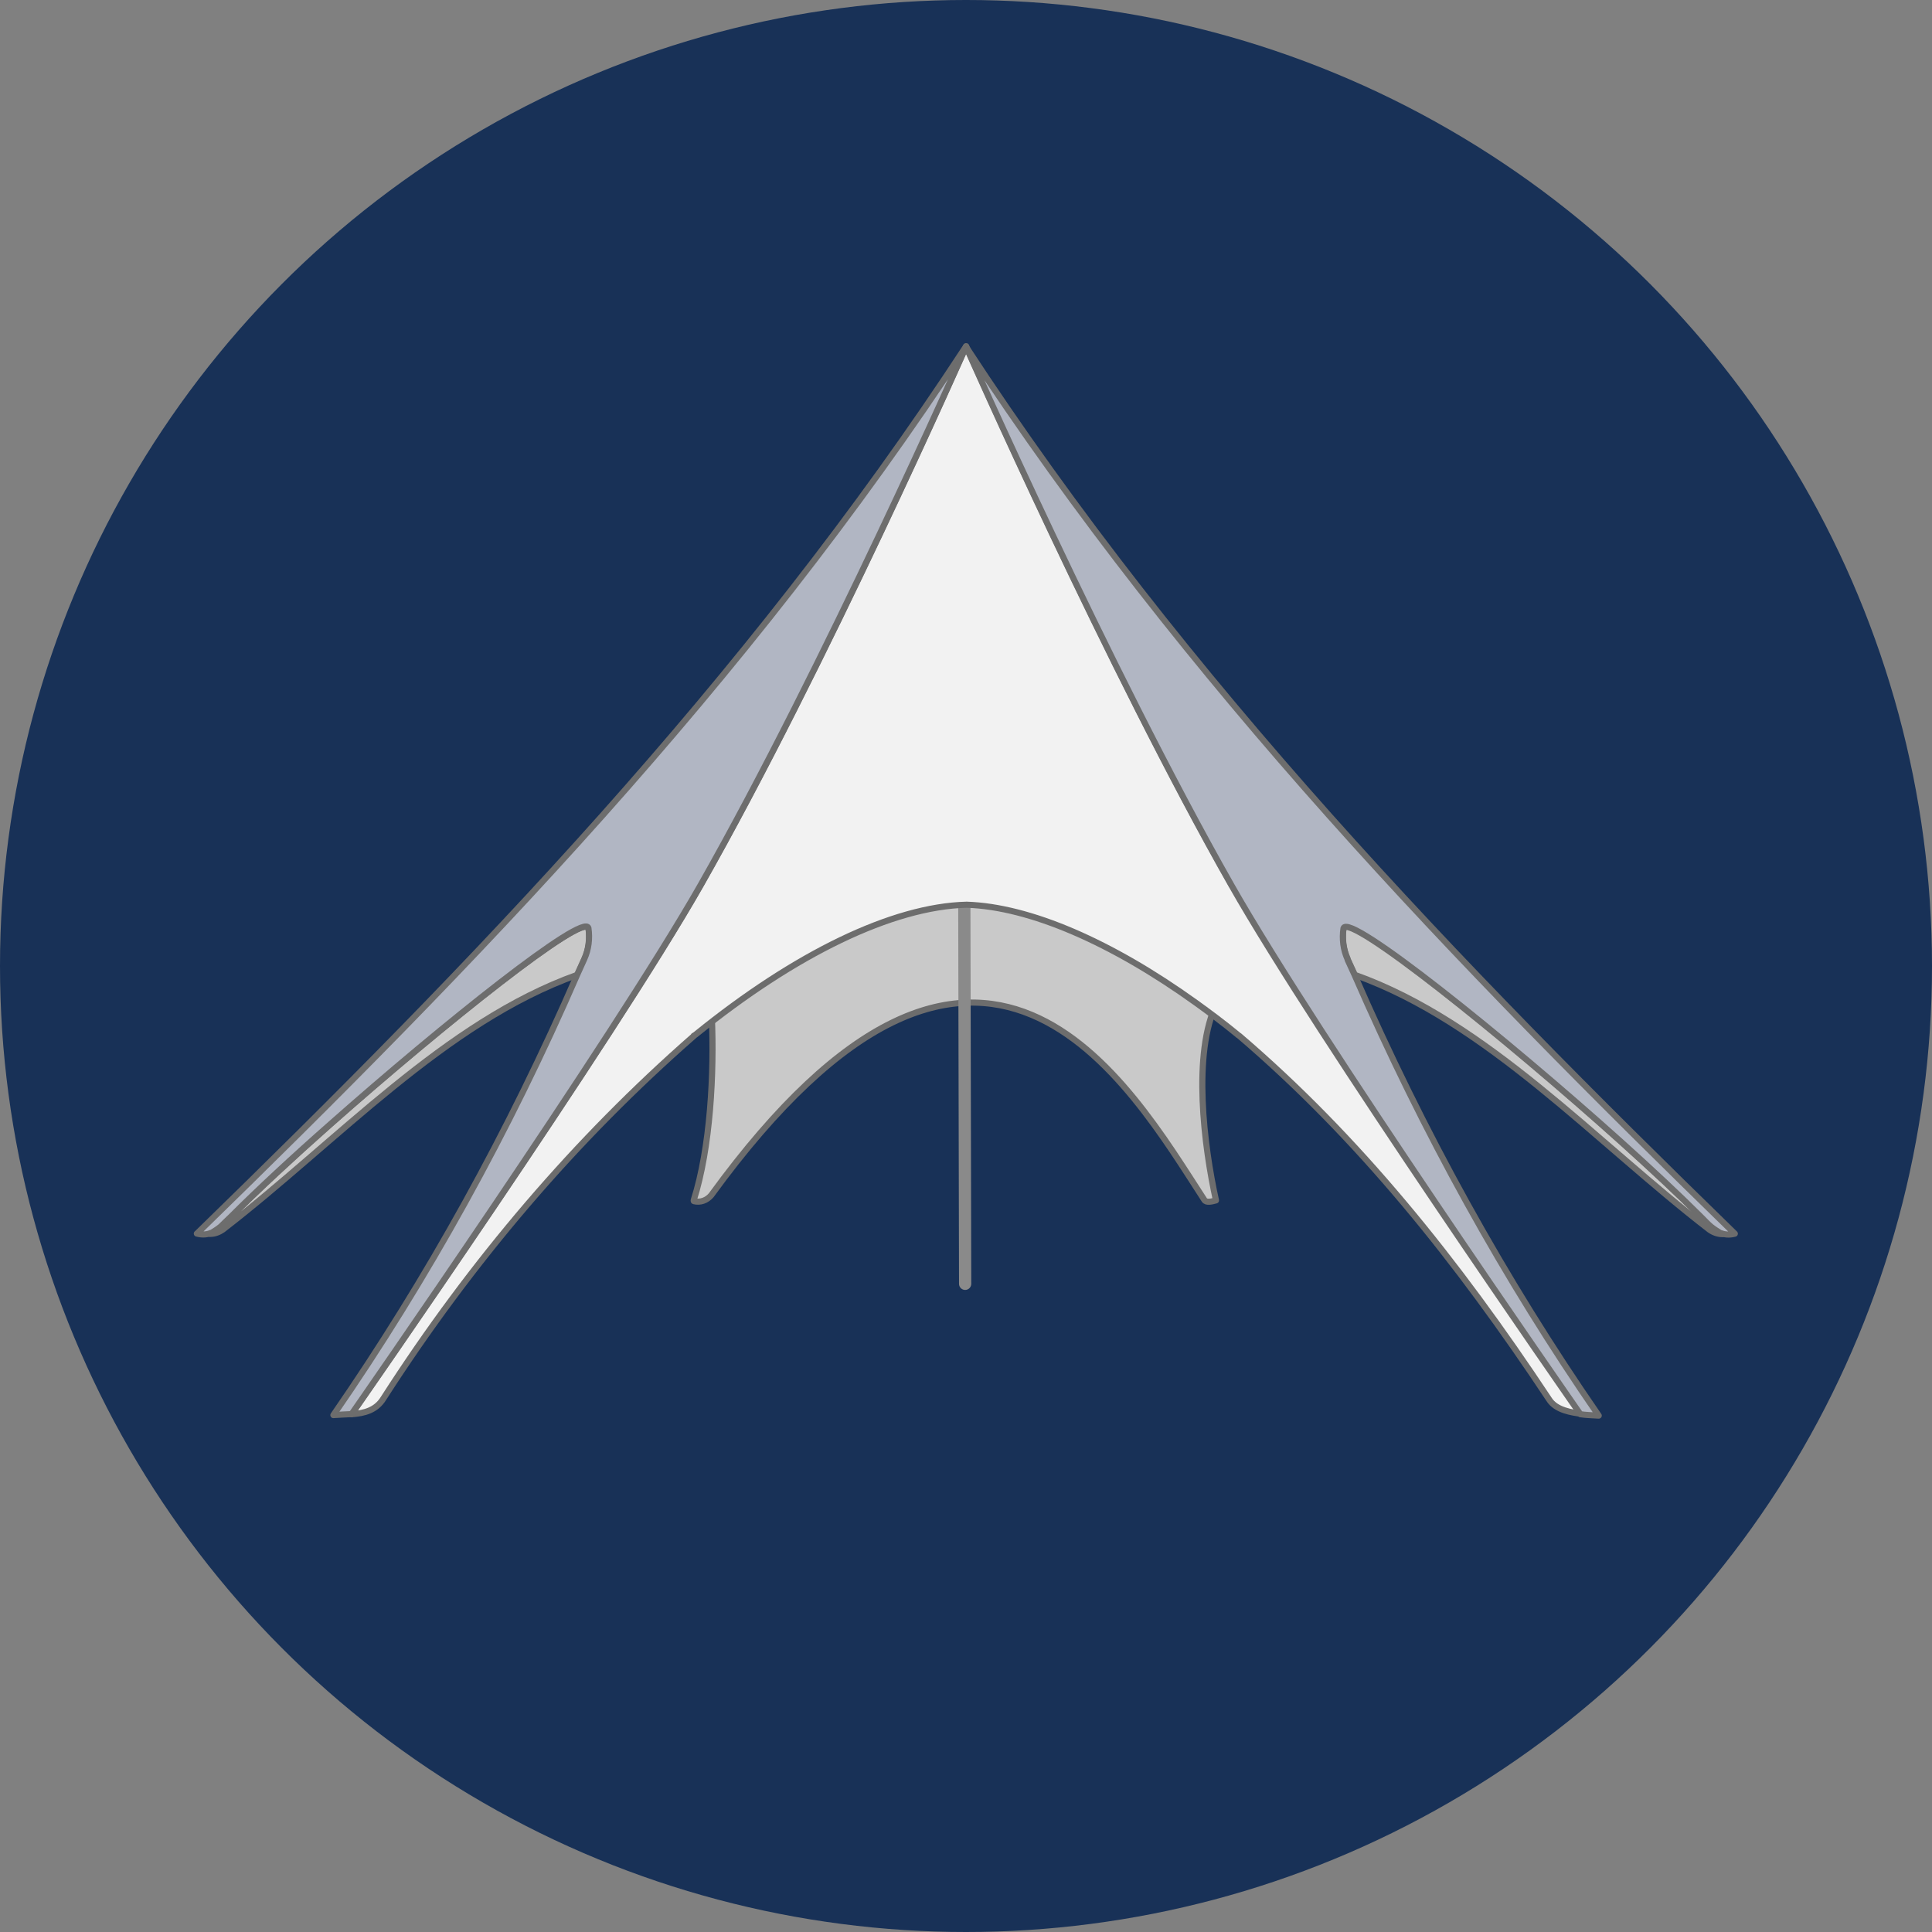
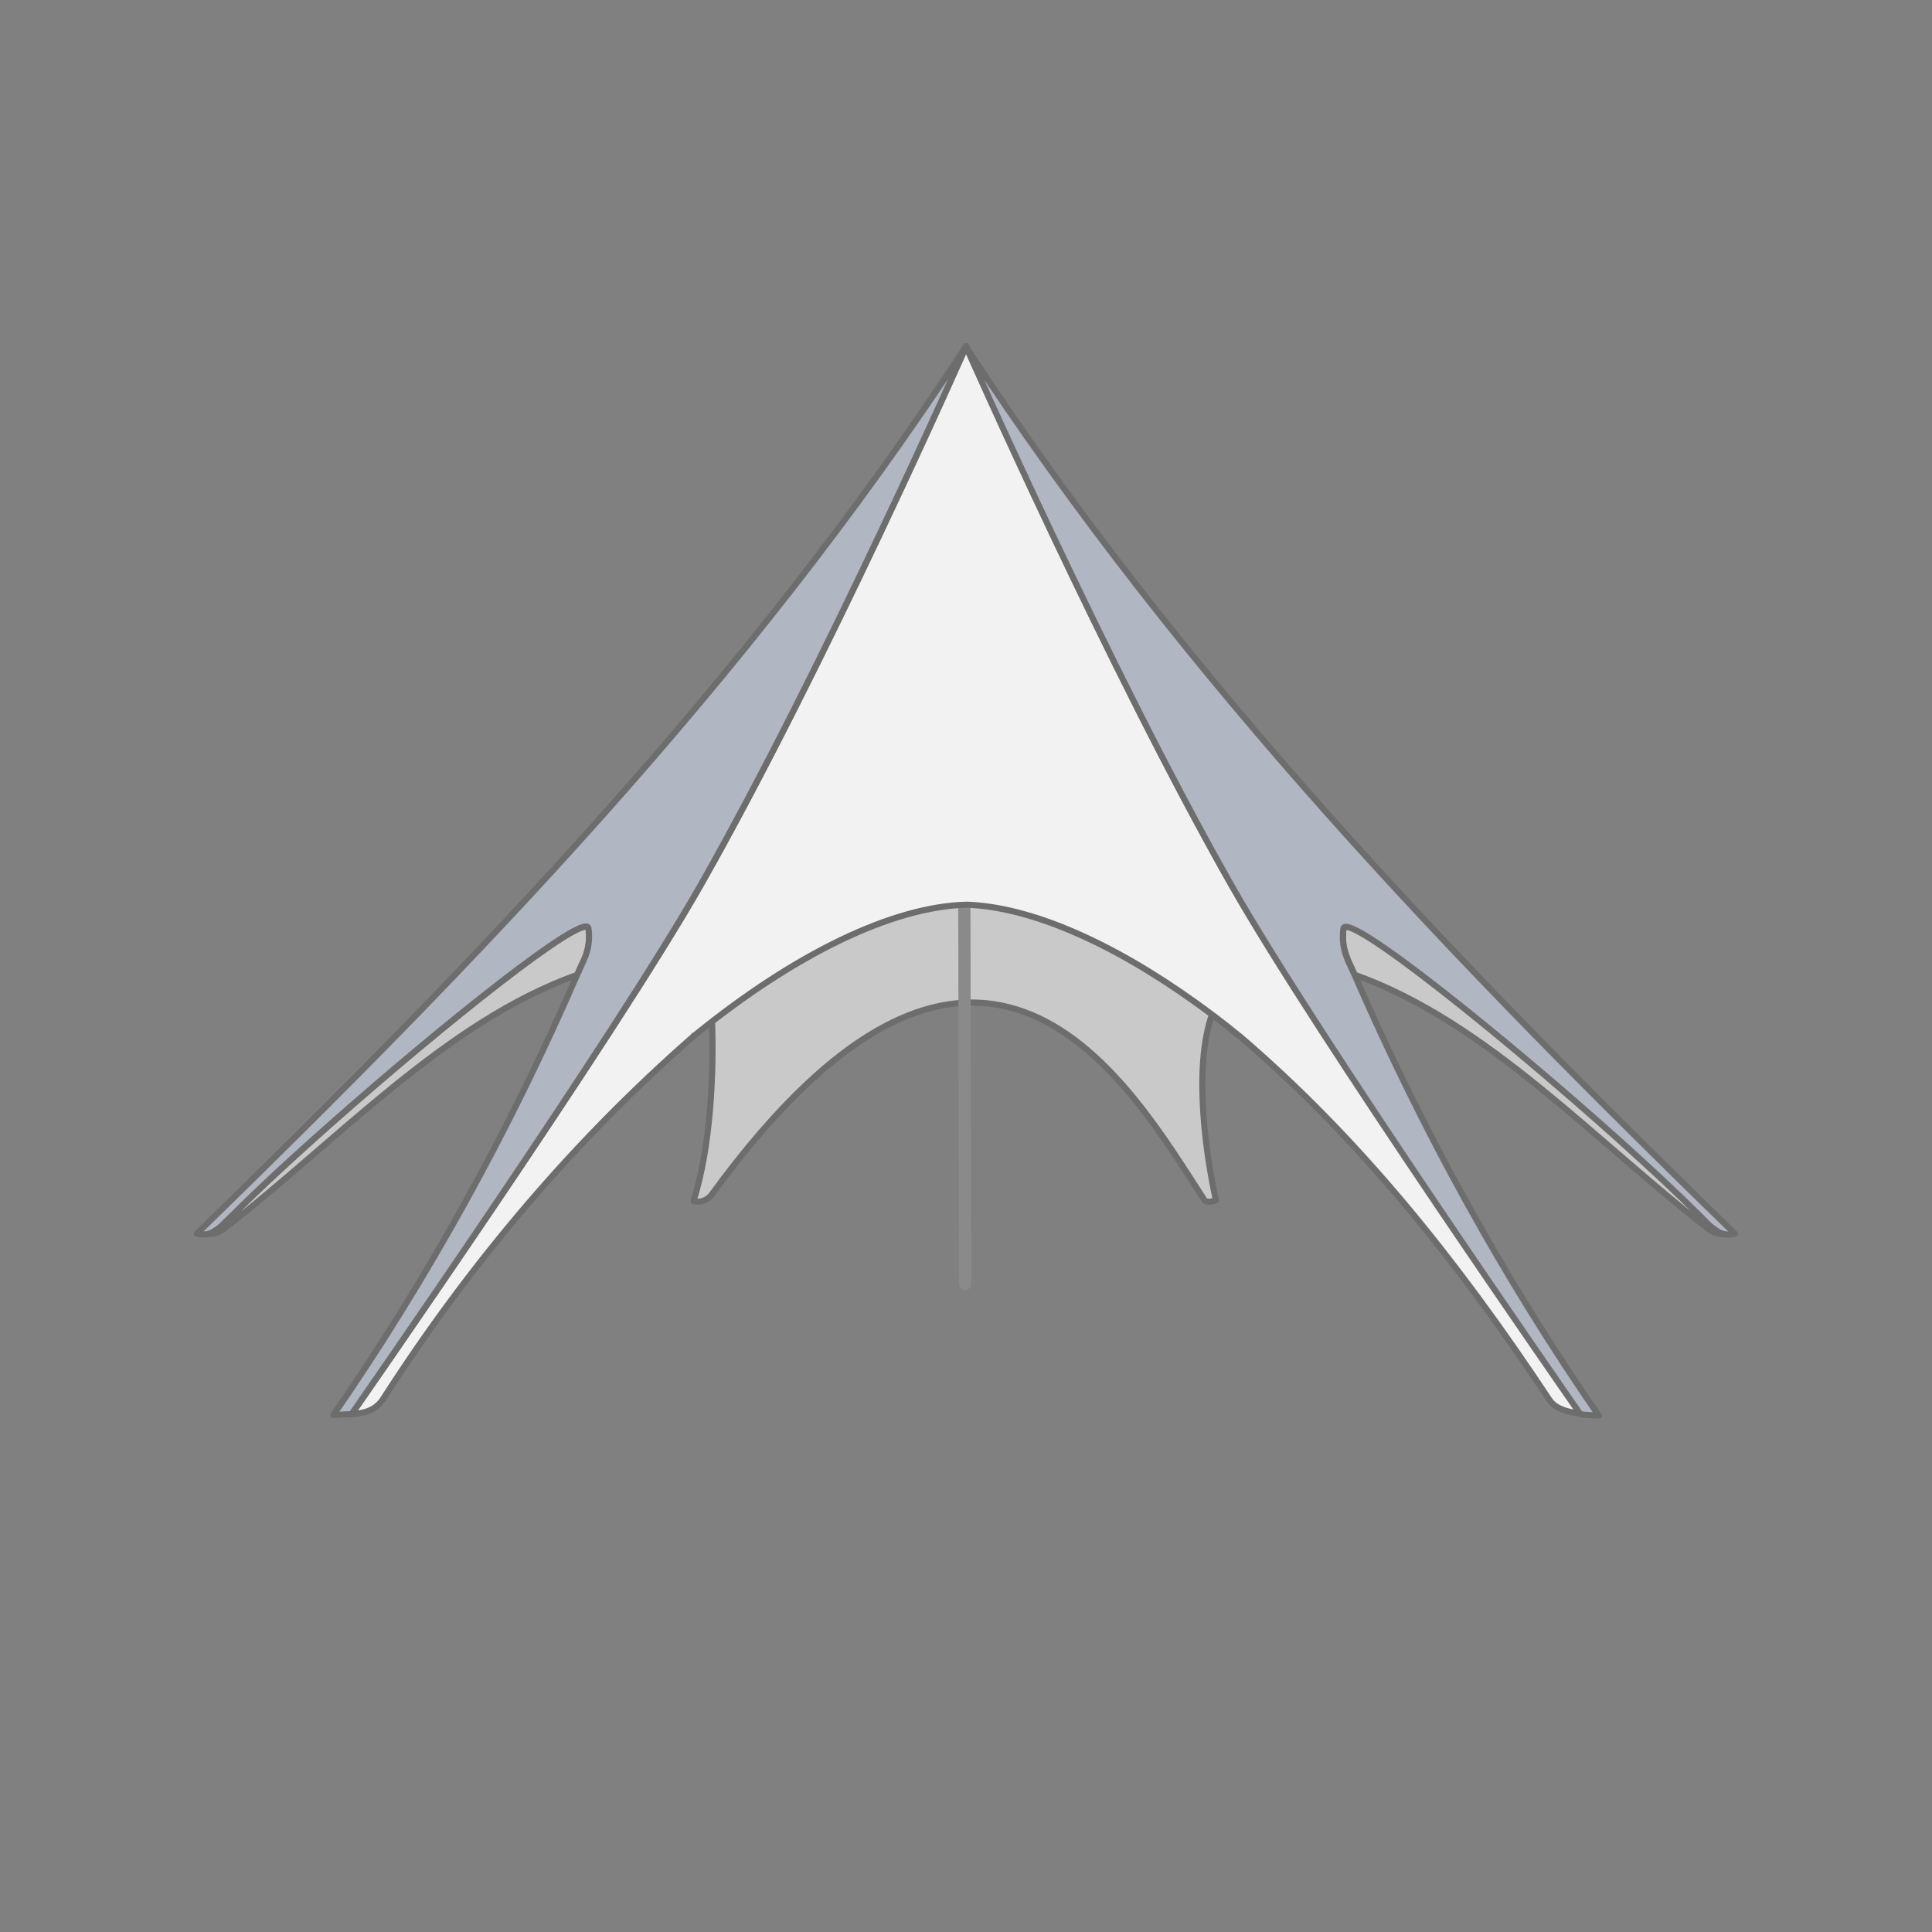
<svg xmlns="http://www.w3.org/2000/svg" id="Calque_1" viewBox="0 0 180 180">
  <rect x="0" y="0" width="180" height="180" fill="#808080" stroke="none" />
  <g id="pastille-tente-etoile">
    <g id="pastille_bleue">
-       <circle cx="90" cy="90" r="90" style="fill: #183157;" />
-     </g>
+       </g>
    <g id="ILLU_GRIS">
      <g>
        <path d="M66.32,94.74c.23,5.19-.13,12.22-1.69,17.09,0,.02,0,.08.02.08.59.15,1.19-.06,1.61-.55,25.26-34.71,38.97-10.29,45.95.44.17.27.68.15,1.08.04-1.1-4.98-2.24-13.72.08-18.4-7.88-5.68-18-10.14-23.87-10.31-15.04-.11-23.17,11.58-23.19,11.6l.02.02Z" style="fill: #c9c9c9; stroke: #6d6d6d; stroke-linecap: round; stroke-linejoin: round; stroke-width: .57px;" />
        <line x1="89.92" y1="119.61" x2="89.77" y2="49.93" style="fill: none; stroke: #8a8a8a; stroke-linecap: round; stroke-linejoin: round; stroke-width: 1.14px;" />
        <path d="M54.81,86.48c-.42-1.48-13.43,8.89-24.03,18.27-3.51,3.11-6.75,6.12-9.19,8.56h0c-.32.36-.66.68-1.02.97-.27.25-.53.44-.83.57-.06.04-.11.09-.17.11.42,0,.83-.15,1.19-.4,10.65-8.22,20.71-19.35,33.03-23.74.21-.49.45-.97.66-1.46.4-.87.53-1.89.38-2.88h-.02Z" style="fill: #c9c9c9; stroke: #6d6d6d; stroke-linecap: round; stroke-linejoin: round; stroke-width: .57px;" />
        <path d="M159.4,114.25h0c-.25-.23-.51-.49-.8-.78-.06-.06-.11-.09-.17-.17-2.01-2.01-4.57-4.41-7.37-6.93-10.84-9.76-25.43-21.49-25.88-19.91-.15.99-.02,1.99.38,2.88v.04h0c.21.49.45.95.66,1.44,12.35,4.4,22.4,15.54,33.06,23.76.36.25.78.4,1.19.4-.06-.04-.11-.09-.19-.13-.32-.13-.61-.34-.89-.61v.02Z" style="fill: #c9c9c9; stroke: #6d6d6d; stroke-linecap: round; stroke-linejoin: round; stroke-width: .57px;" />
        <path d="M114.75,82.46c-11.5-20.24-24.73-50.19-24.73-50.19,0,0-13.24,29.96-24.73,50.19-8.13,14.29-32.32,49-32.53,49.3,1.16-.09,2.27-.34,2.97-1.48,8.24-12.83,17.96-24.18,28.88-33.73l.06-.06c.06-.04.09-.08.15-.11,9.25-7.5,18.32-11.92,25.24-12.09,5.87.19,13.47,3.47,21.35,9.13,1.29.93,2.58,1.89,3.88,2.96.04.04.09.09.15.11,11.16,9.53,20.35,21.01,28.88,33.88.64,1.04,2.16,1.23,2.99,1.35-.68-.99-24.48-35.13-32.51-49.28l-.06.02ZM64.63,96.52h0l.04-.02h-.04v.02Z" style="fill: #f2f2f2; stroke: #6d6d6d; stroke-linecap: round; stroke-linejoin: round; stroke-width: .57px;" />
        <path d="M18.34,114.93c.59.15.99.08,1.35-.08h.04c.28-.17.57-.36.83-.57.3-.28.61-.61,1-.97,2.43-2.43,5.68-5.46,9.23-8.58,10.57-9.36,23.61-19.74,24.03-18.27.15.99.02,1.99-.38,2.88-.21.49-.45.97-.66,1.46-6.35,14.61-13.95,28.36-22.72,41.04.55-.04,1.12-.06,1.69-.09,0,0,24.4-35.01,32.53-49.3,11.5-20.24,24.73-50.19,24.73-50.19-20.5,31.38-45.93,57.62-71.66,82.67Z" style="fill: #b1b6c3; stroke: #6d6d6d; stroke-linecap: round; stroke-linejoin: round; stroke-width: .57px;" />
        <path d="M90,32.29s13.24,29.96,24.73,50.19c8.03,14.15,31.83,48.3,32.51,49.28h0c.51.08,1.06.09,1.71.13-8.77-12.68-16.37-26.43-22.74-41.04-.21-.49-.45-.95-.66-1.44v-.04c-.4-.87-.53-1.89-.38-2.88.44-1.55,15.03,10.16,25.88,19.91,2.8,2.52,5.38,4.93,7.37,6.92.06.06.11.11.17.17.27.27.51.53.8.78h0c.28.23.59.42.89.61h.02c.36.13.76.21,1.33.06-25.73-25.03-51.16-51.29-71.64-82.65h.02Z" style="fill: #b1b6c3; stroke: #6d6d6d; stroke-linecap: round; stroke-linejoin: round; stroke-width: .57px;" />
      </g>
    </g>
  </g>
</svg>